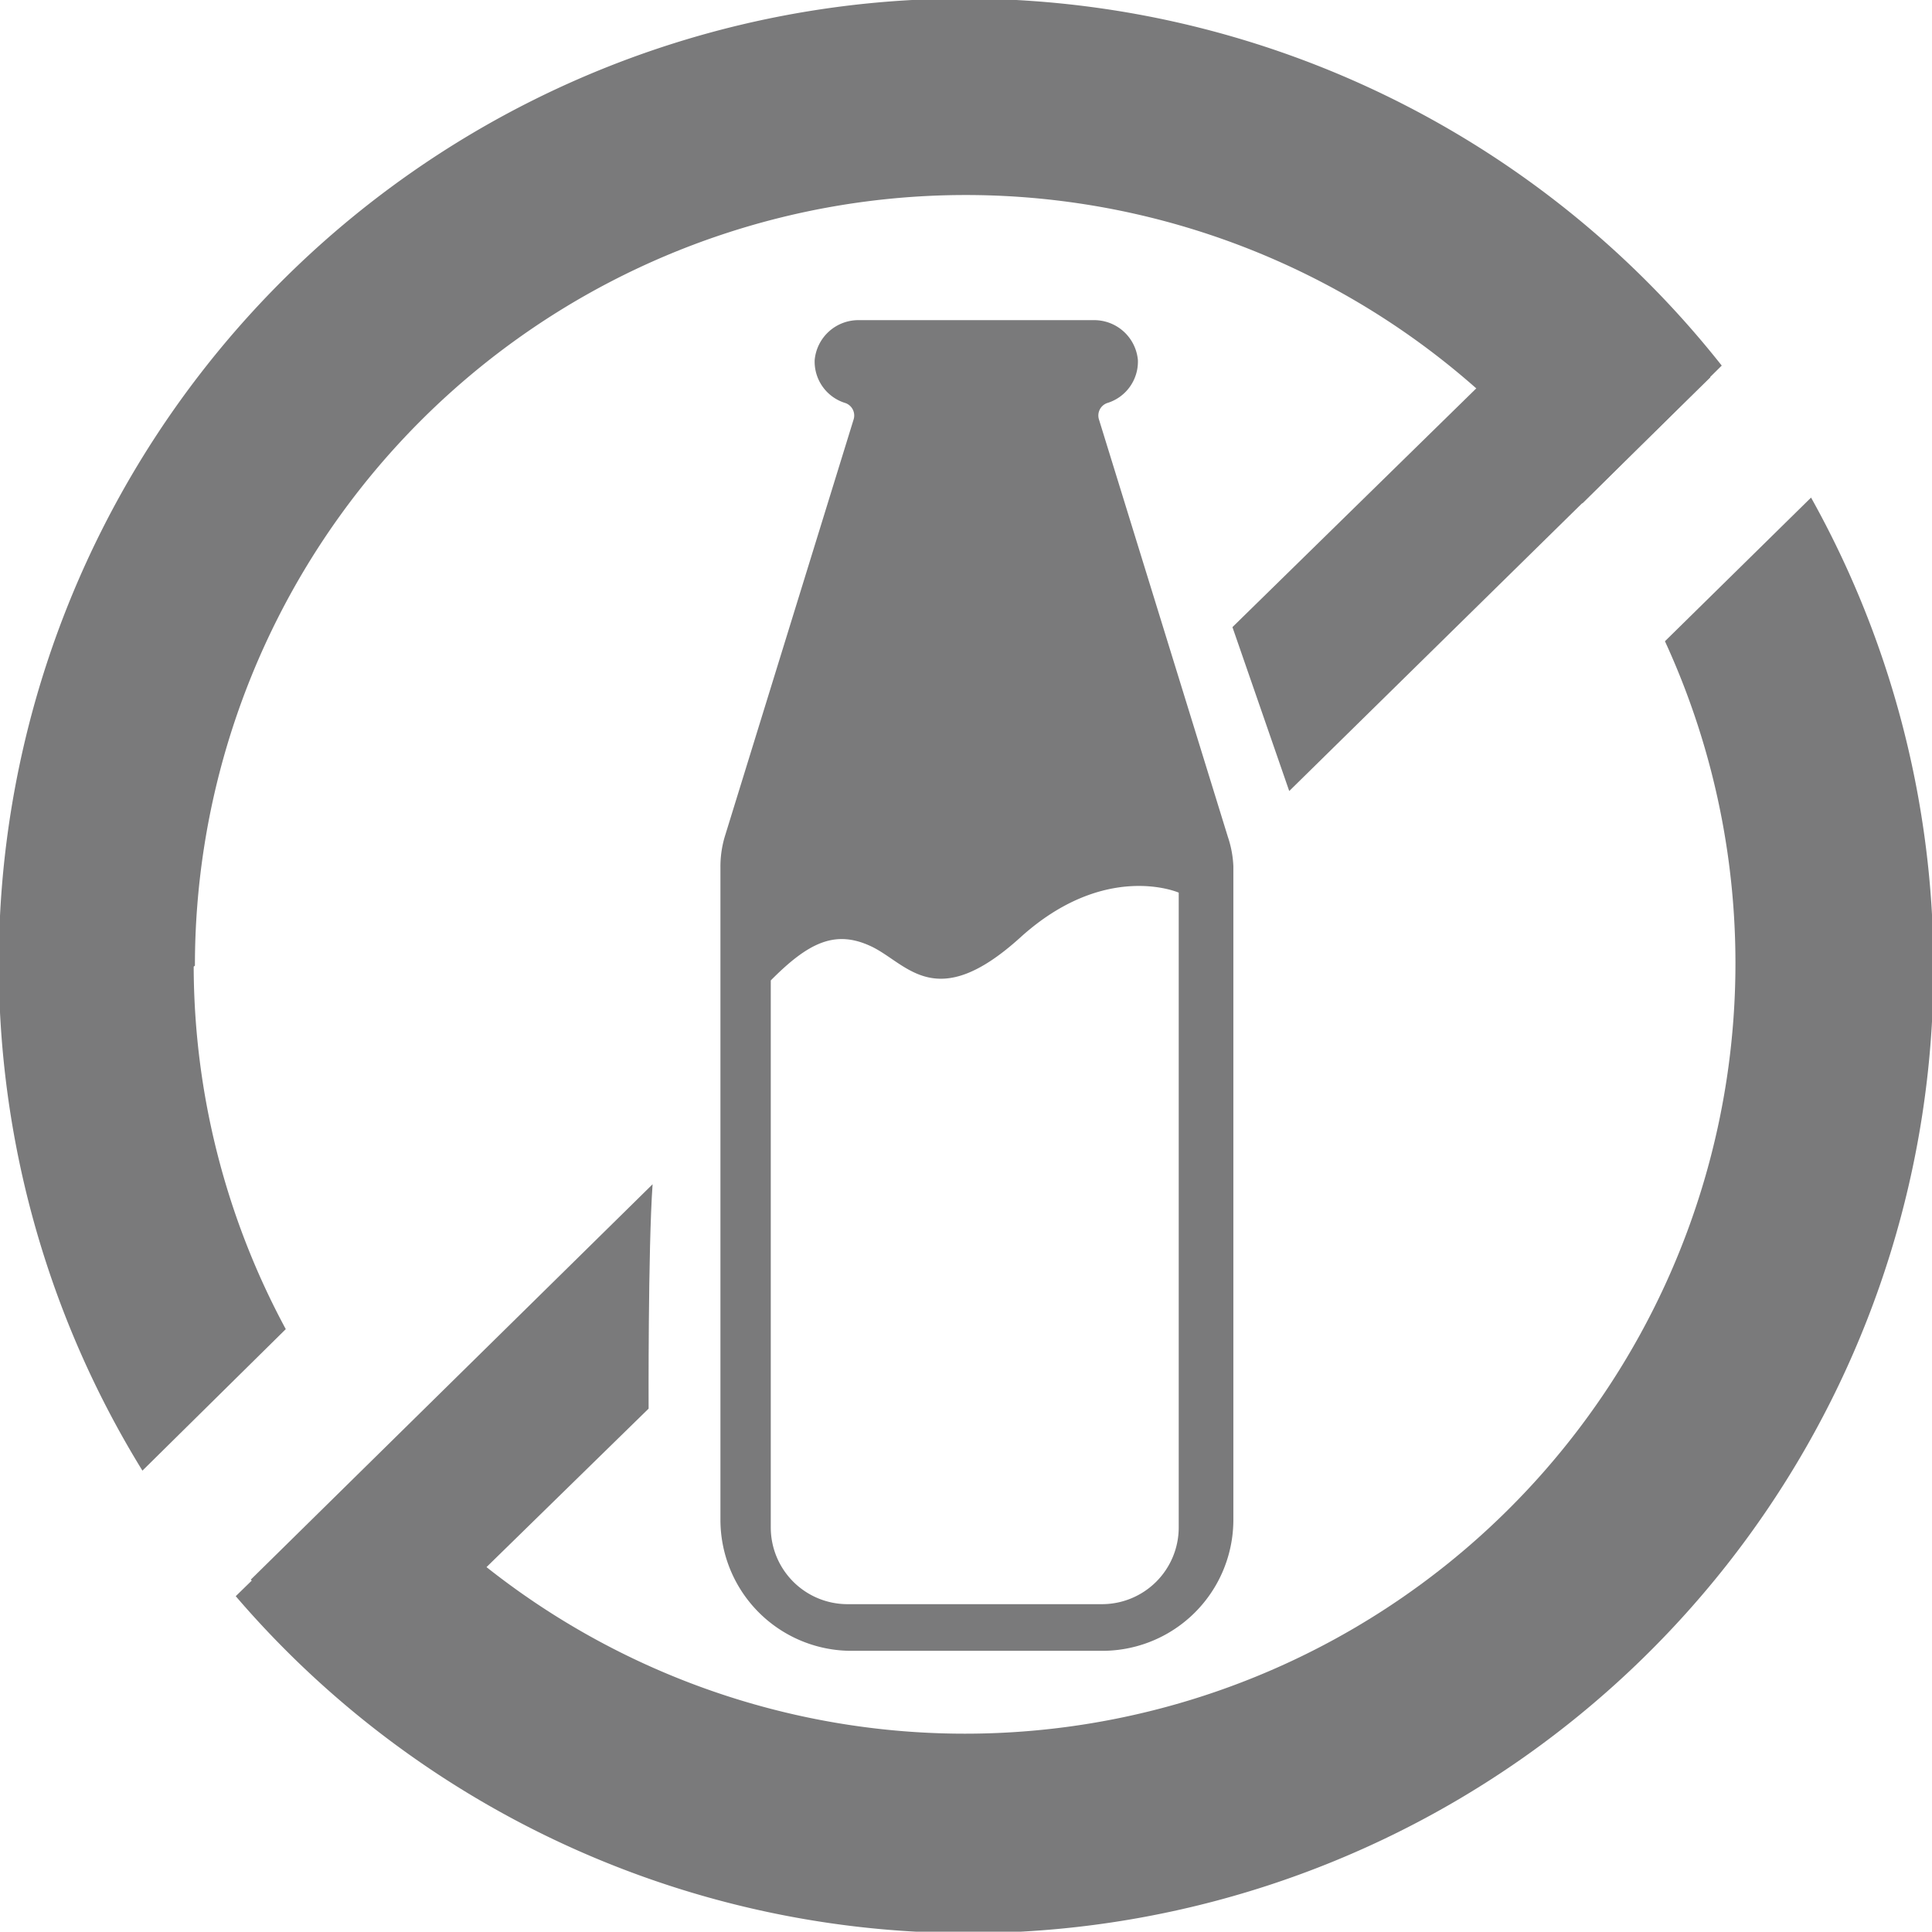
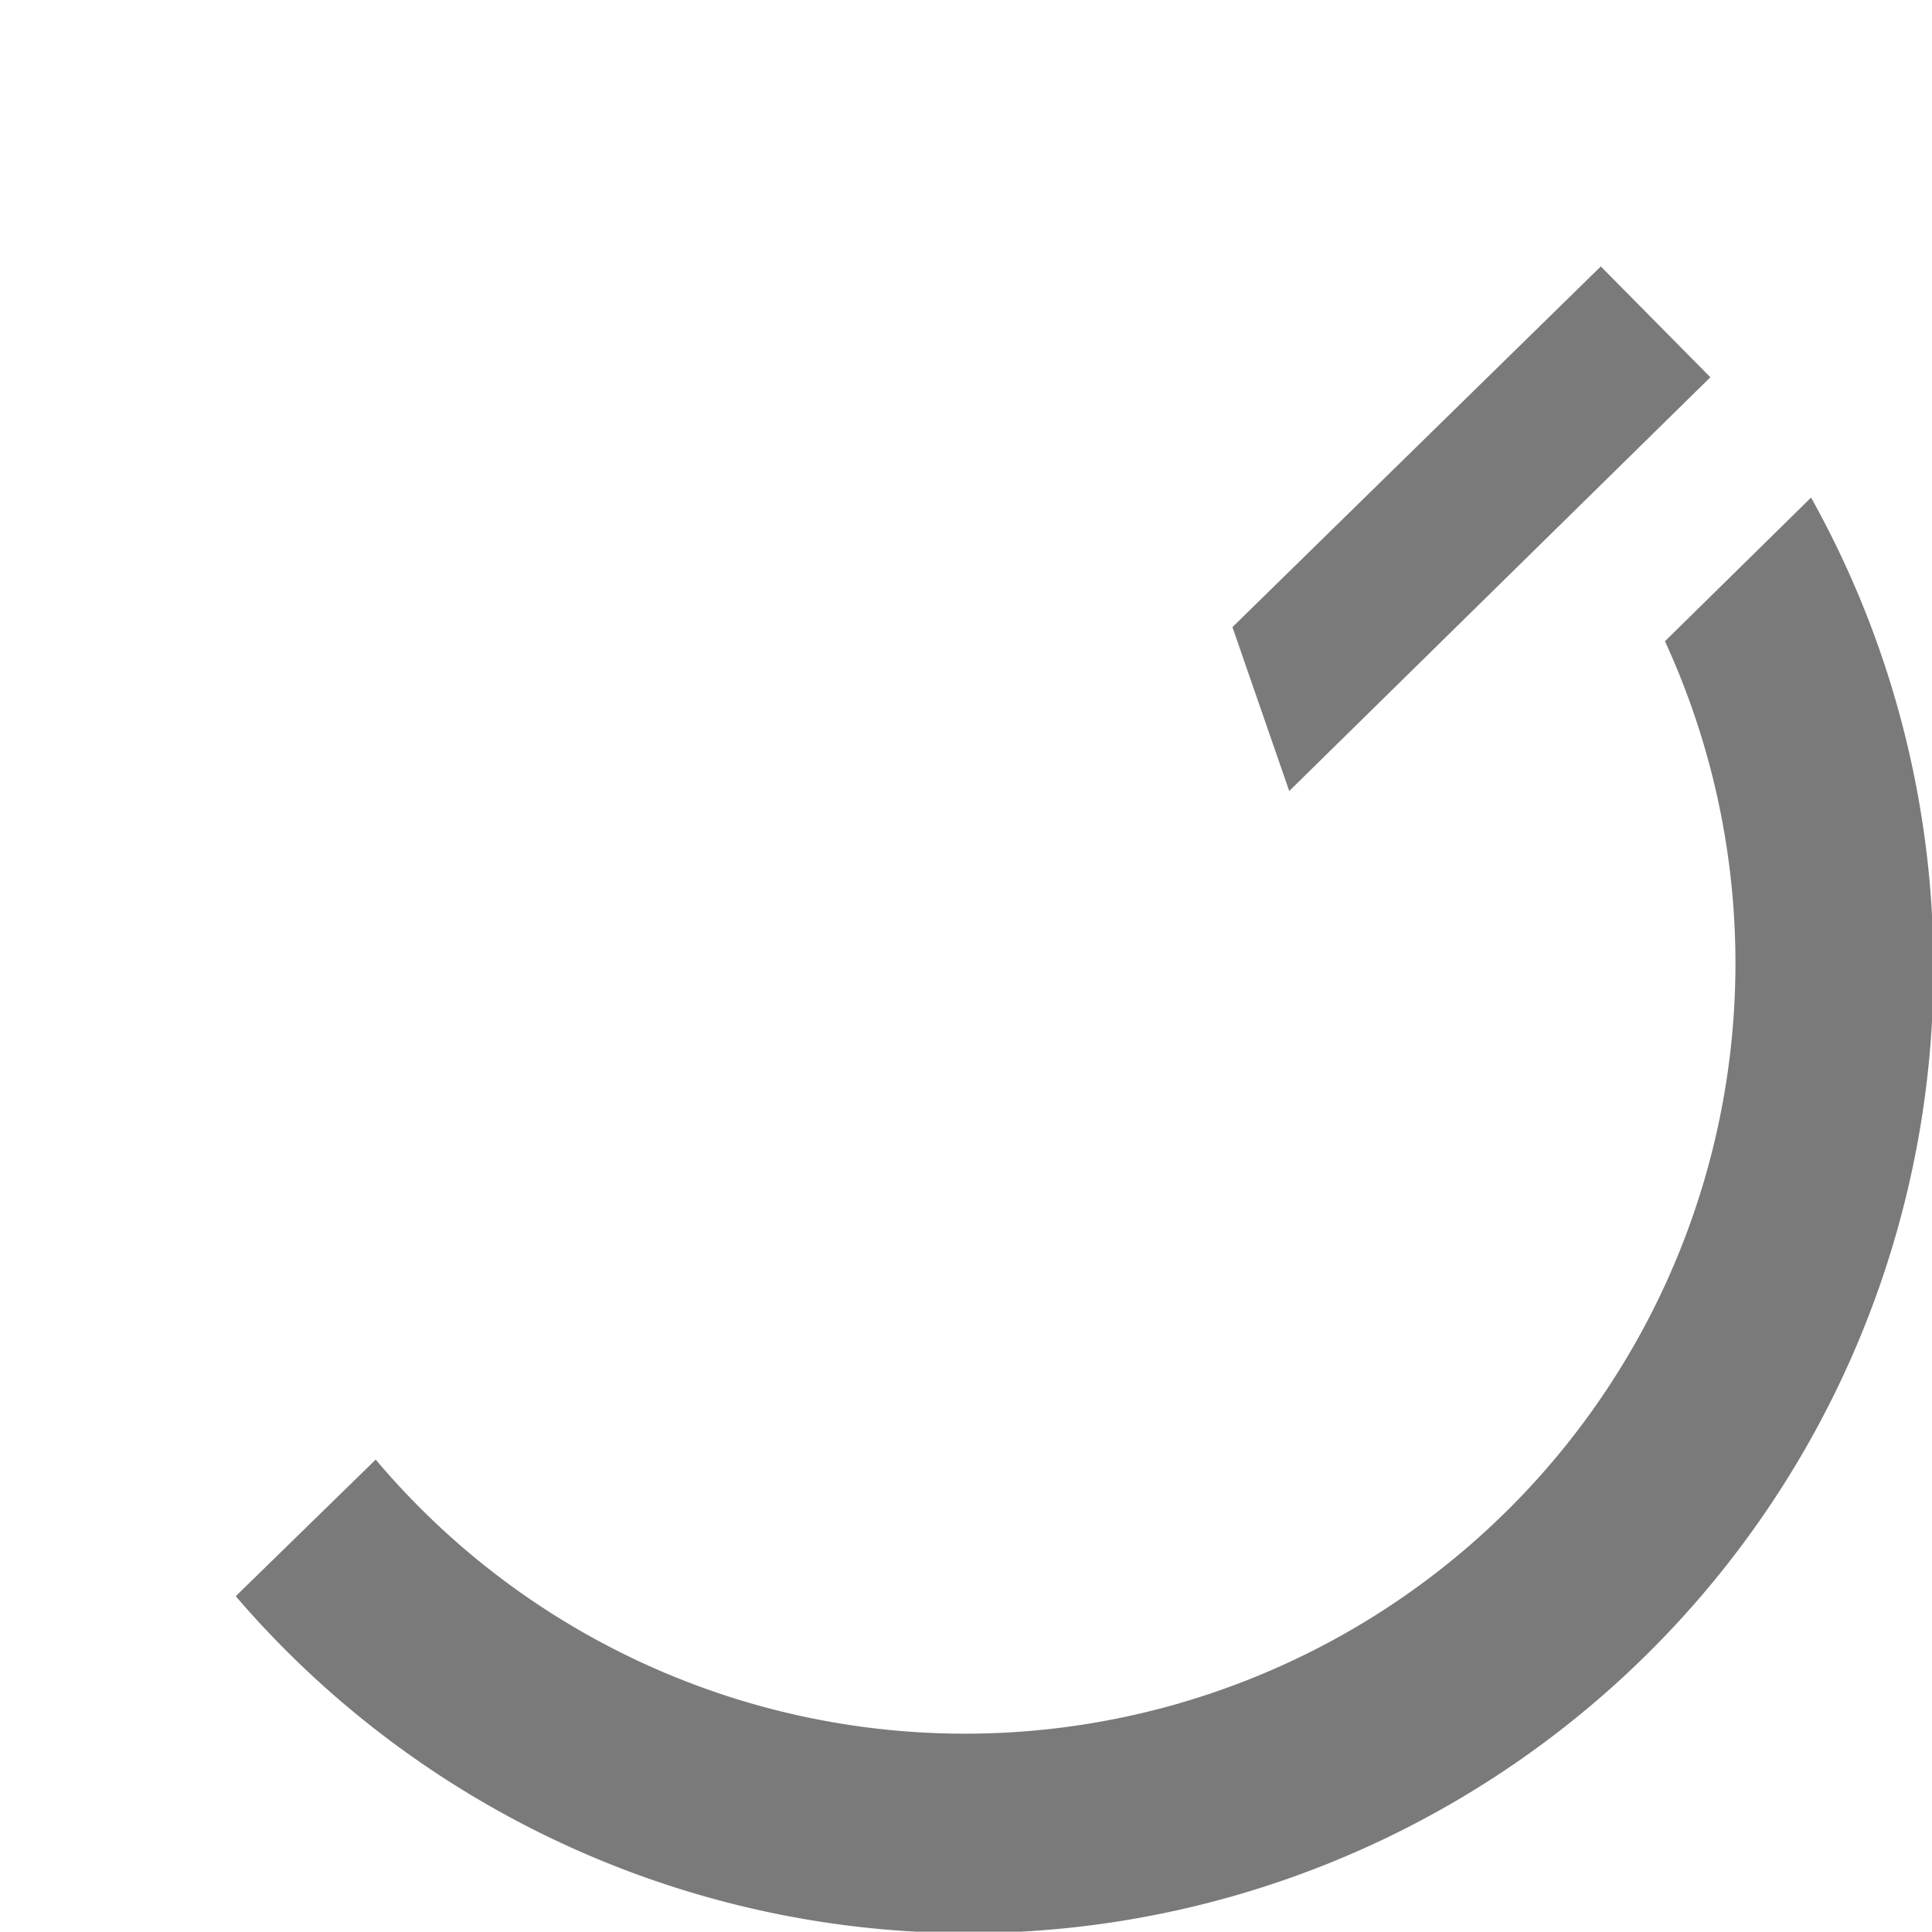
<svg xmlns="http://www.w3.org/2000/svg" viewBox="0 0 62.94 62.93">
  <defs>
    <style>.cls-1{fill:none;}.cls-2{clip-path:url(#clip-path);}.cls-3{fill:#7a7a7b;}</style>
    <clipPath id="clip-path" transform="translate(0 0)">
      <rect class="cls-1" width="62.94" height="62.94" />
    </clipPath>
  </defs>
  <g id="Layer_2" data-name="Layer 2">
    <g id="Layer_1-2" data-name="Layer 1">
      <g class="cls-2">
-         <path id="Path_314" data-name="Path 314" class="cls-3" d="M6.35,31.46A25.11,25.11,0,0,1,51.55,16.4l4.54-4.49a31.45,31.45,0,0,0-51.45,36l4.67-4.61a25,25,0,0,1-3-11.81" transform="translate(0 0)" />
        <path id="Path_315" data-name="Path 315" class="cls-3" d="M54.24,20.89a25.1,25.1,0,0,1-42,26.66L7.68,52A31.44,31.44,0,0,0,59,16.21Z" transform="translate(0 0)" />
        <path id="Path_316" data-name="Path 316" class="cls-3" d="M42,25.77l-1.85-5.34,12-11.75,3.57,3.61Z" transform="translate(0 0)" />
-         <path id="Path_317" data-name="Path 317" class="cls-3" d="M11.74,55.07,8.17,51.46,21.26,38.58c-.15,2.12-.13,7.31-.13,7.31Z" transform="translate(0 0)" />
-         <polygon class="cls-3" points="23.42 31.94 23.43 31.94 23.43 31.94 23.42 31.94" />
      </g>
-       <path class="cls-3" d="M40,27.26l-4.2-13.6a.43.43,0,0,1,.27-.53,1.41,1.41,0,0,0,1-1.4,1.43,1.43,0,0,0-1.46-1.3H28a1.43,1.43,0,0,0-1.46,1.3,1.41,1.41,0,0,0,1,1.4.43.43,0,0,1,.27.53l-4.2,13.6a3.43,3.43,0,0,0-.14,1V49.51a4.27,4.27,0,0,0,4.27,4.27h8.17a4.27,4.27,0,0,0,4.27-4.27V28.22A3.43,3.43,0,0,0,40,27.26ZM38.4,49.76a2.5,2.5,0,0,1-2.5,2.5H27.61a2.5,2.5,0,0,1-2.5-2.5V31.94c1.23-1.24,2.1-1.66,3.27-1.11s2.09,2.22,4.86-.29,5.16-1.46,5.16-1.46Z" transform="translate(0 0)" />
    </g>
  </g>
</svg>